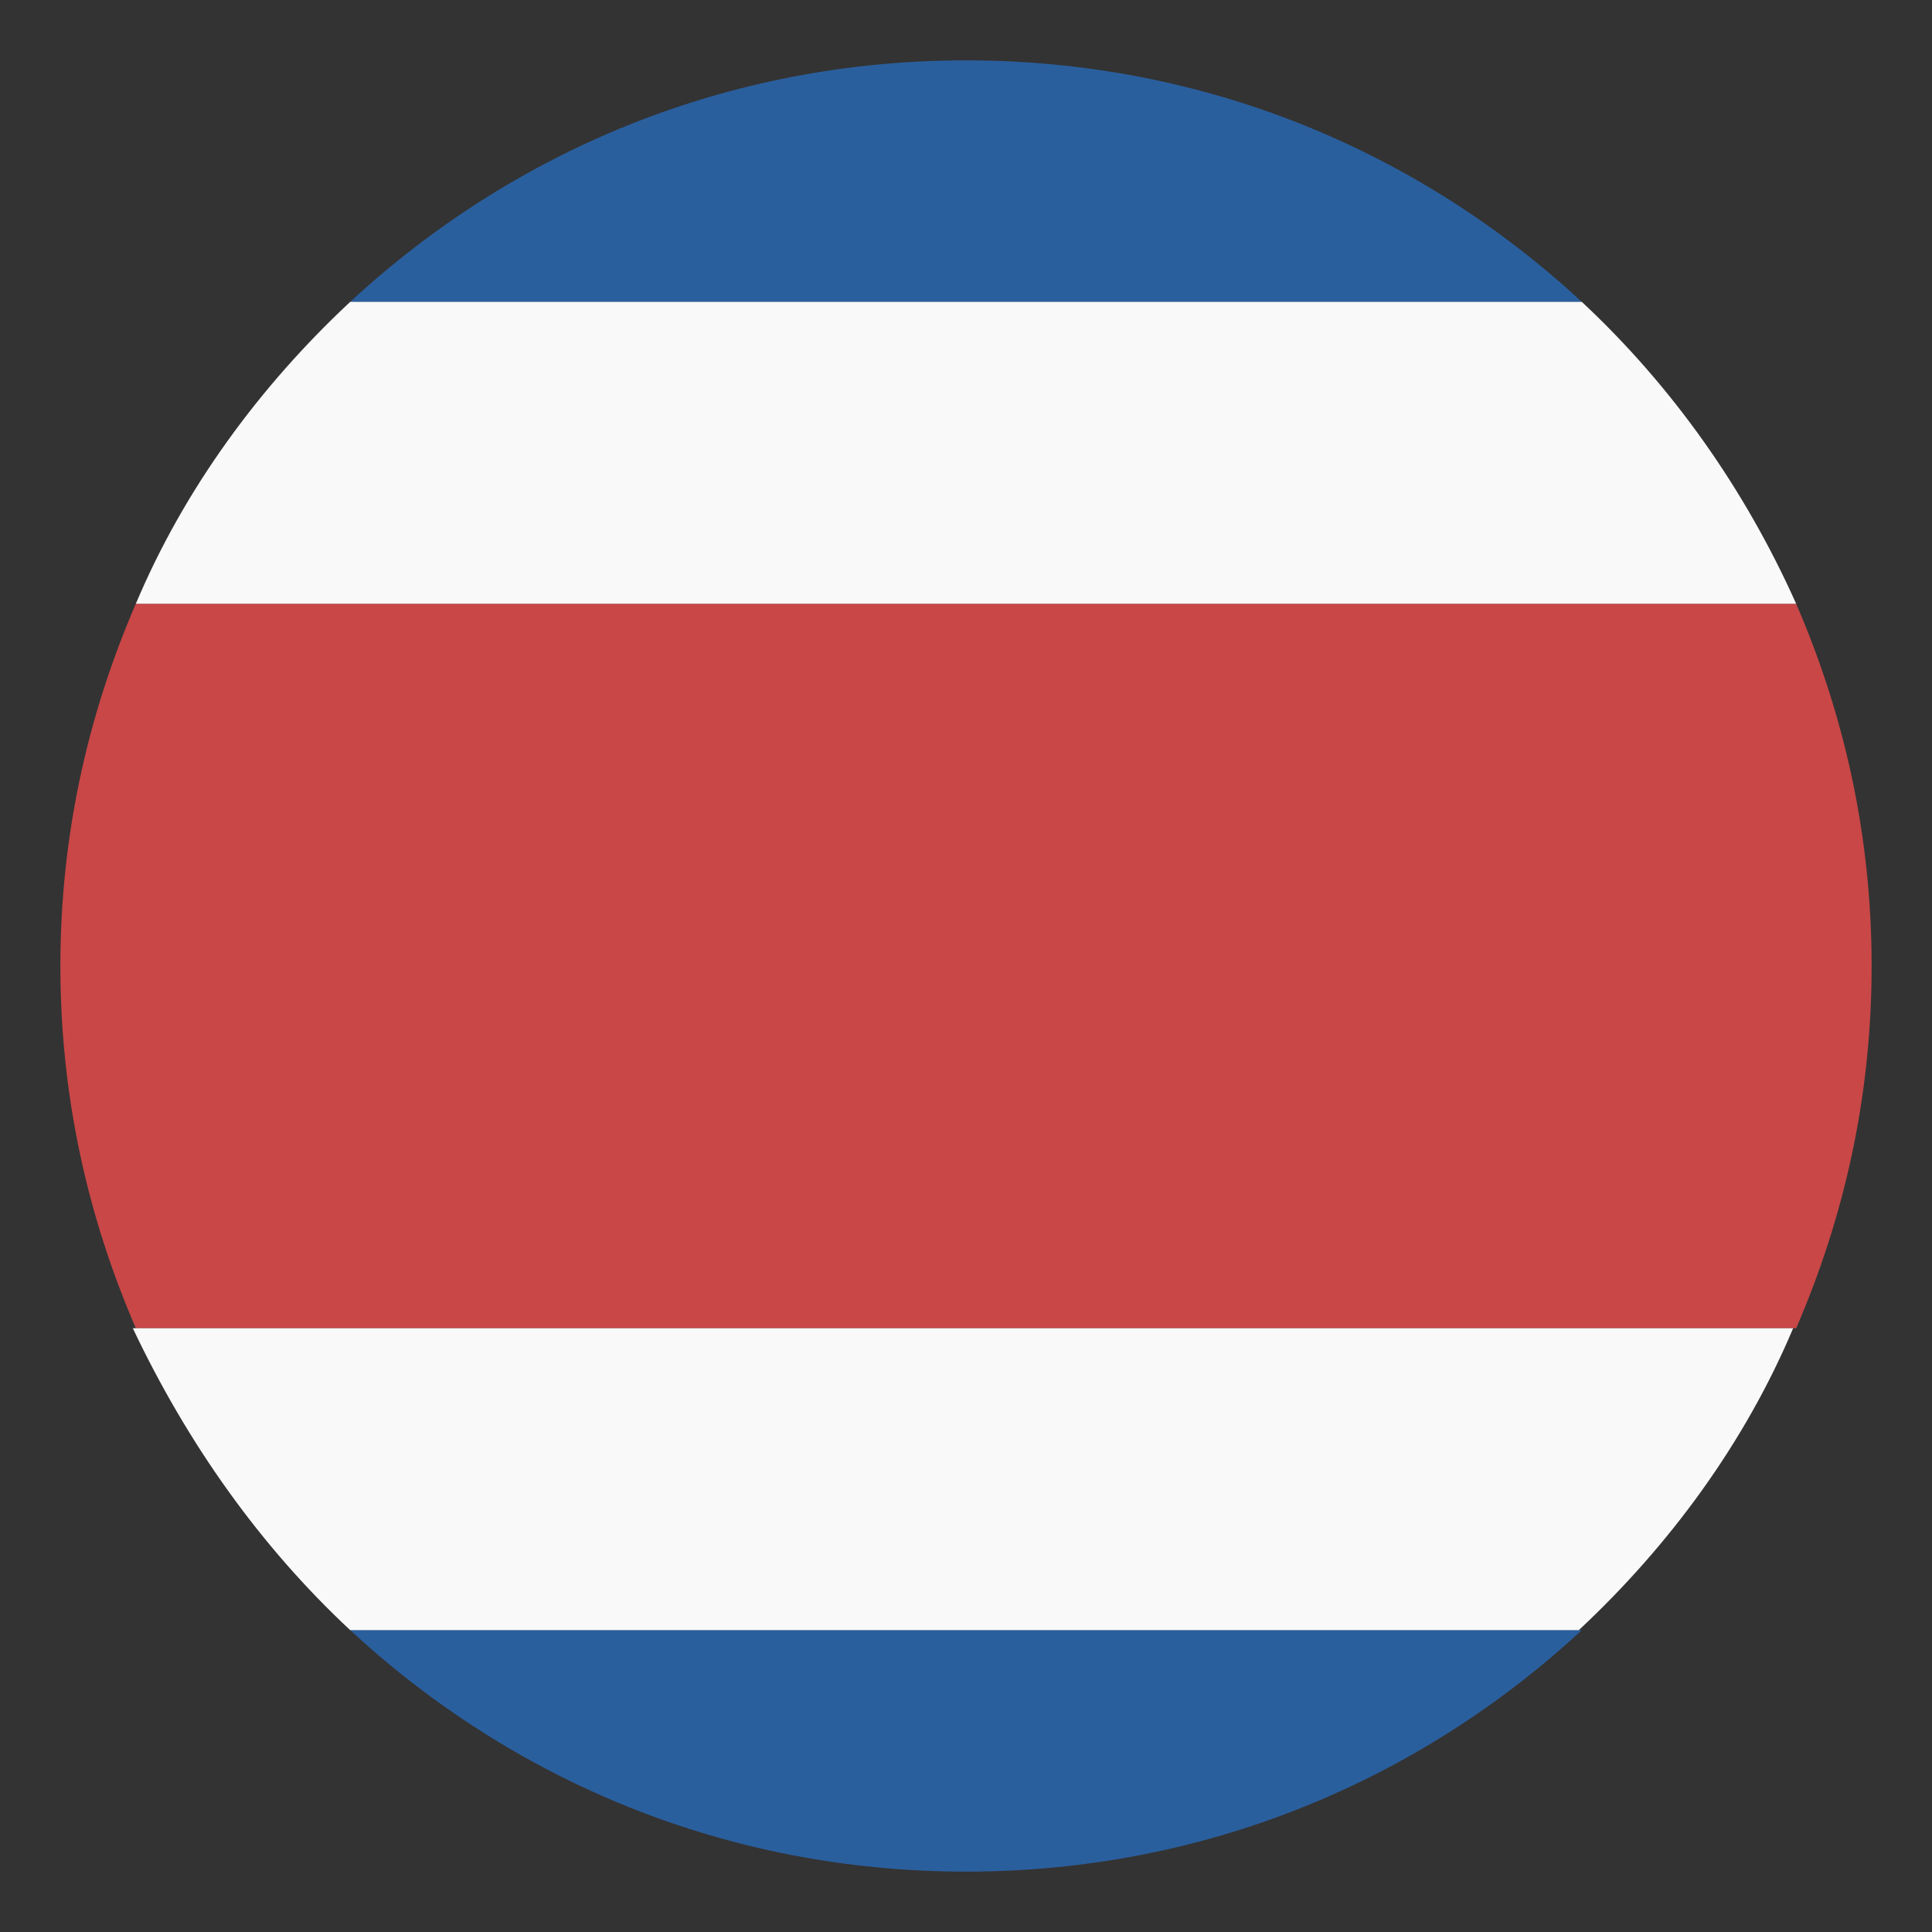
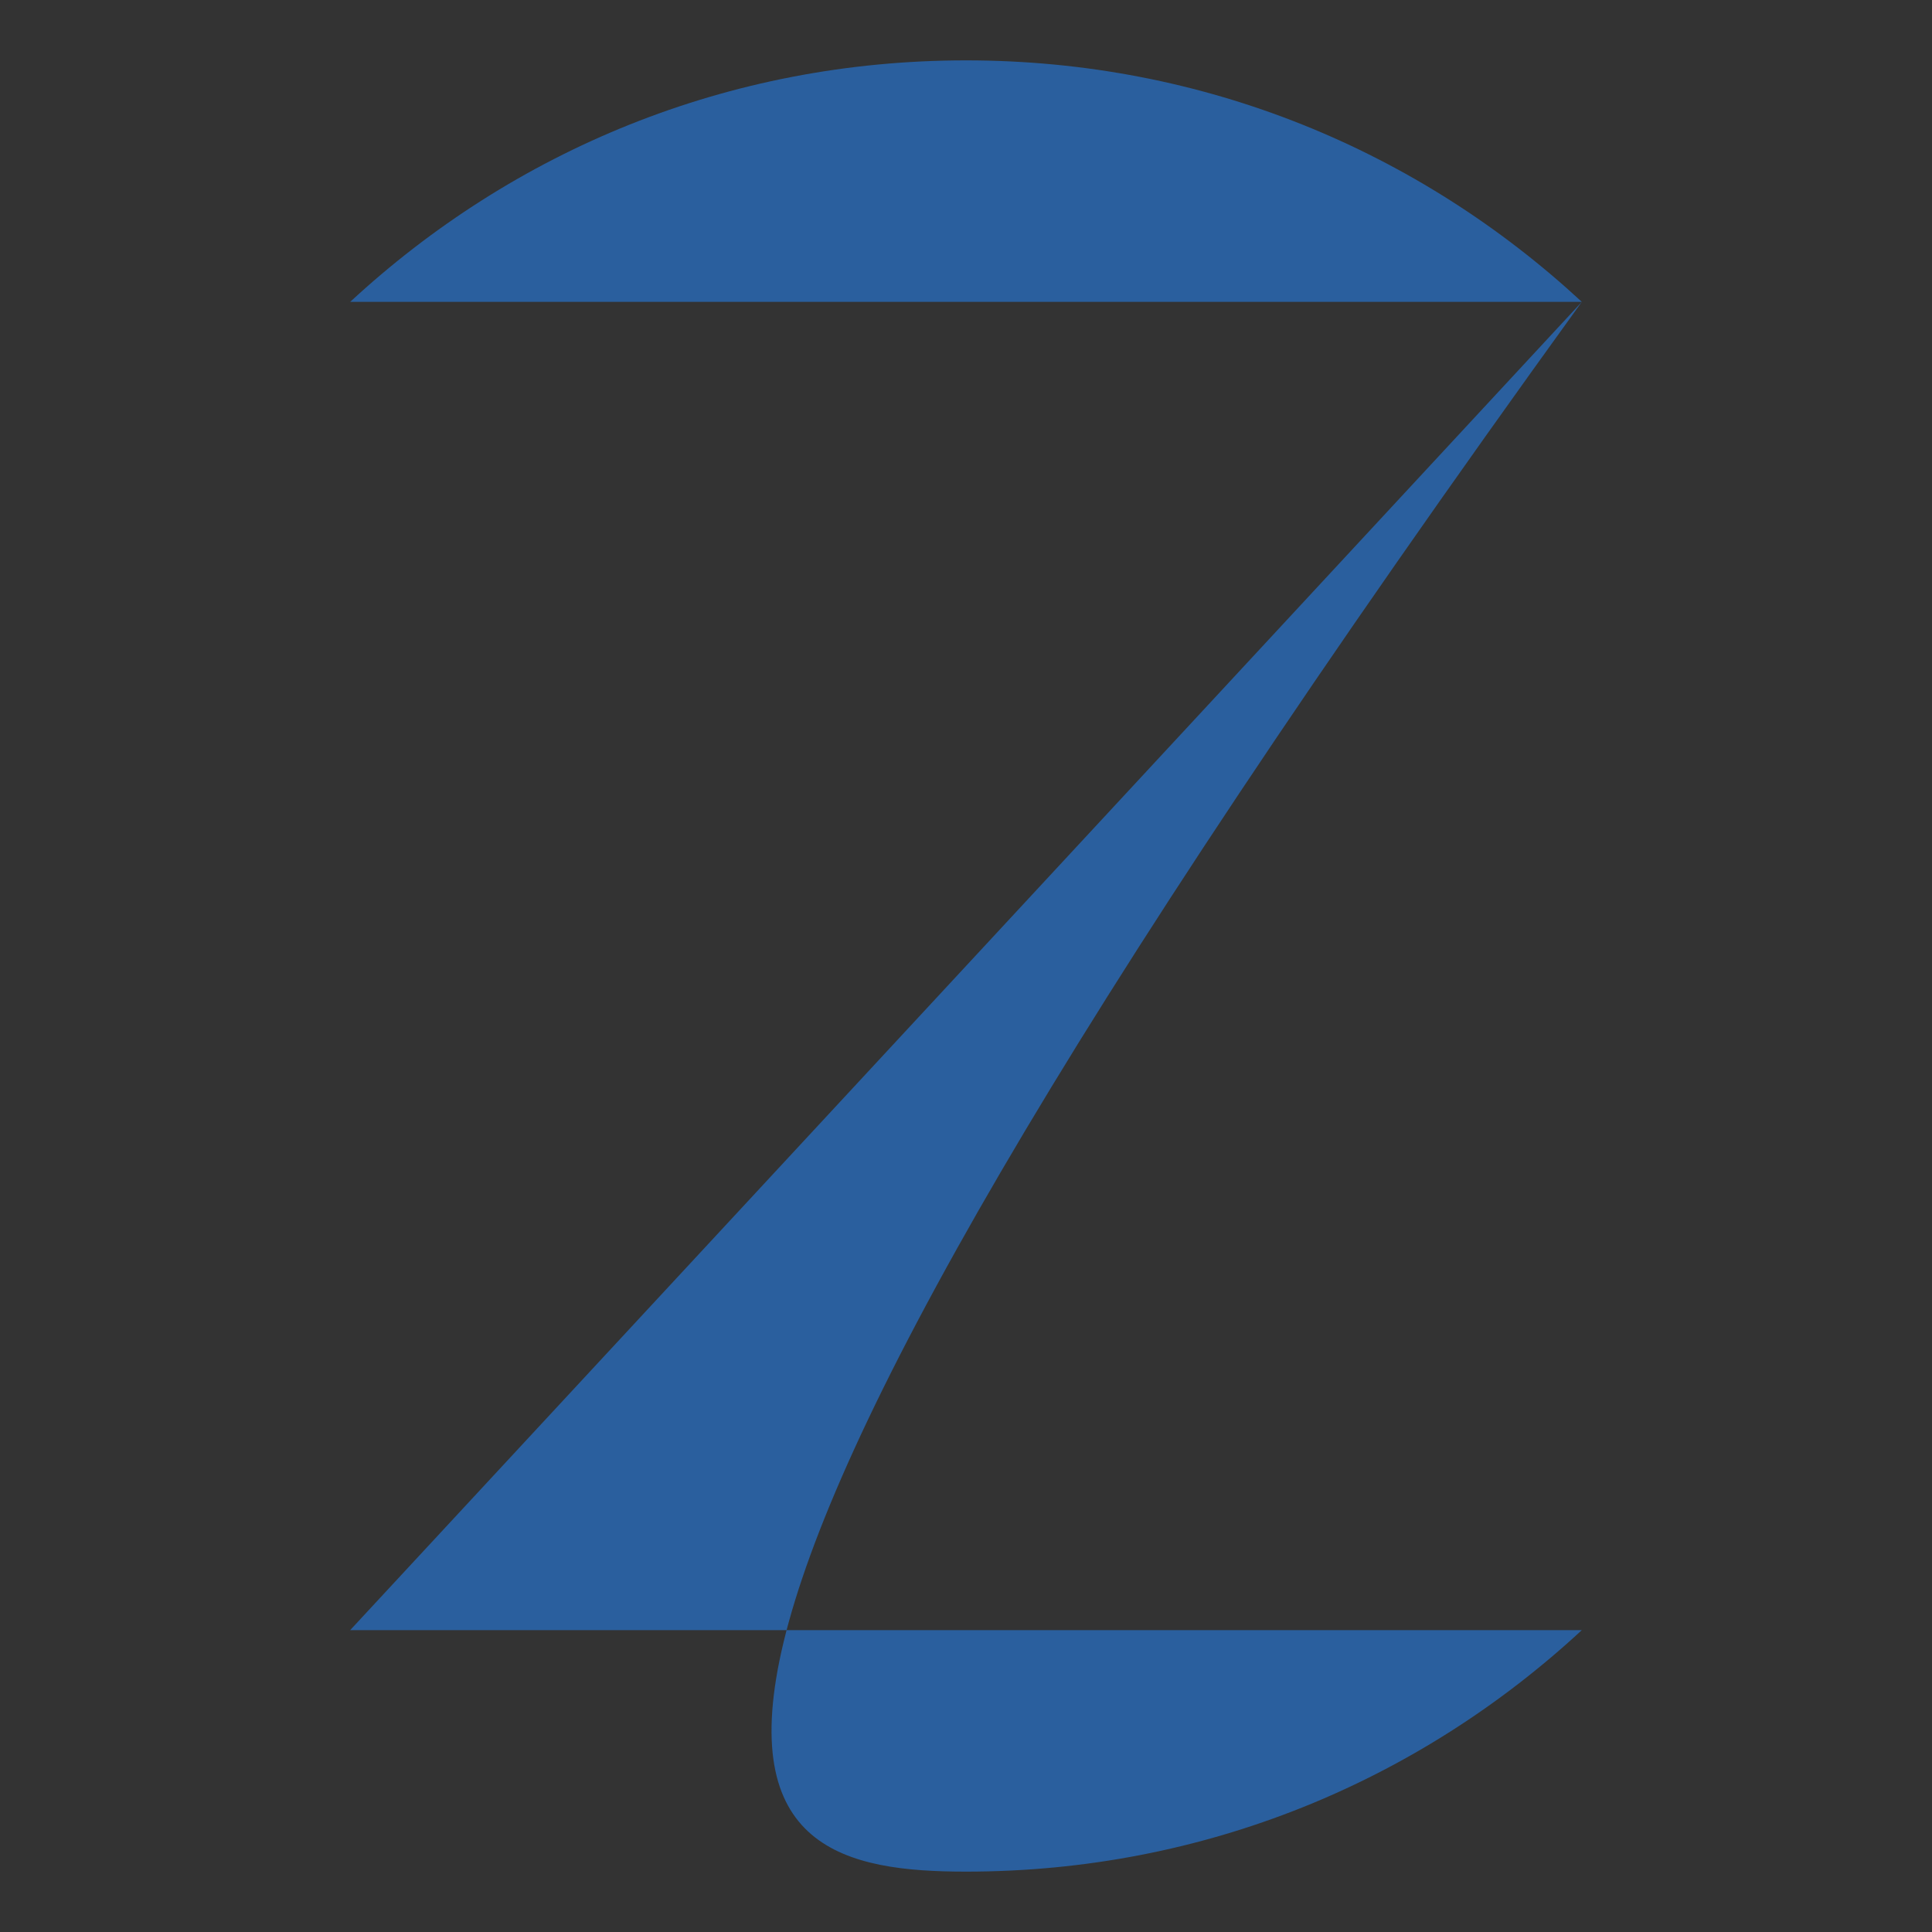
<svg xmlns="http://www.w3.org/2000/svg" width="16" height="16" viewBox="0 0 16 16" fill="none">
  <rect x="0" y="0" width="16" height="16" fill="#333333" stroke="none" />
  <g clip-path="url(#clip0_489_4273)">
-     <path d="M13.1 2.5C11.75 1.25 9.975 0.5 8 0.5C6.025 0.5 4.25 1.25 2.9 2.5H13.1ZM2.9 13.5C4.25 14.75 6.025 15.5 8 15.5C9.975 15.5 11.75 14.75 13.1 13.5H2.9Z" fill="#2A5F9E" />
-     <path d="M0.5 8C0.5 9.075 0.725 10.075 1.125 11H14.875C15.275 10.075 15.5 9.075 15.5 8C15.5 6.925 15.275 5.925 14.875 5H1.125C0.725 5.925 0.5 6.925 0.5 8Z" fill="#C94747" />
-     <path d="M2.9 13.5H13.075C13.825 12.8 14.45 11.95 14.85 11H1.1C1.55 11.95 2.15 12.8 2.9 13.5ZM13.1 2.5H2.9C2.15 3.2 1.525 4.05 1.125 5H14.875C14.45 4.05 13.85 3.2 13.1 2.5Z" fill="#F9F9F9" />
+     <path d="M13.1 2.5C11.75 1.25 9.975 0.5 8 0.5C6.025 0.5 4.25 1.25 2.9 2.5H13.1ZC4.25 14.75 6.025 15.5 8 15.5C9.975 15.5 11.75 14.75 13.1 13.5H2.9Z" fill="#2A5F9E" />
  </g>
  <defs>
    <clipPath id="clip0_489_4273">
      <rect width="16" height="16" fill="white" />
    </clipPath>
  </defs>
</svg>